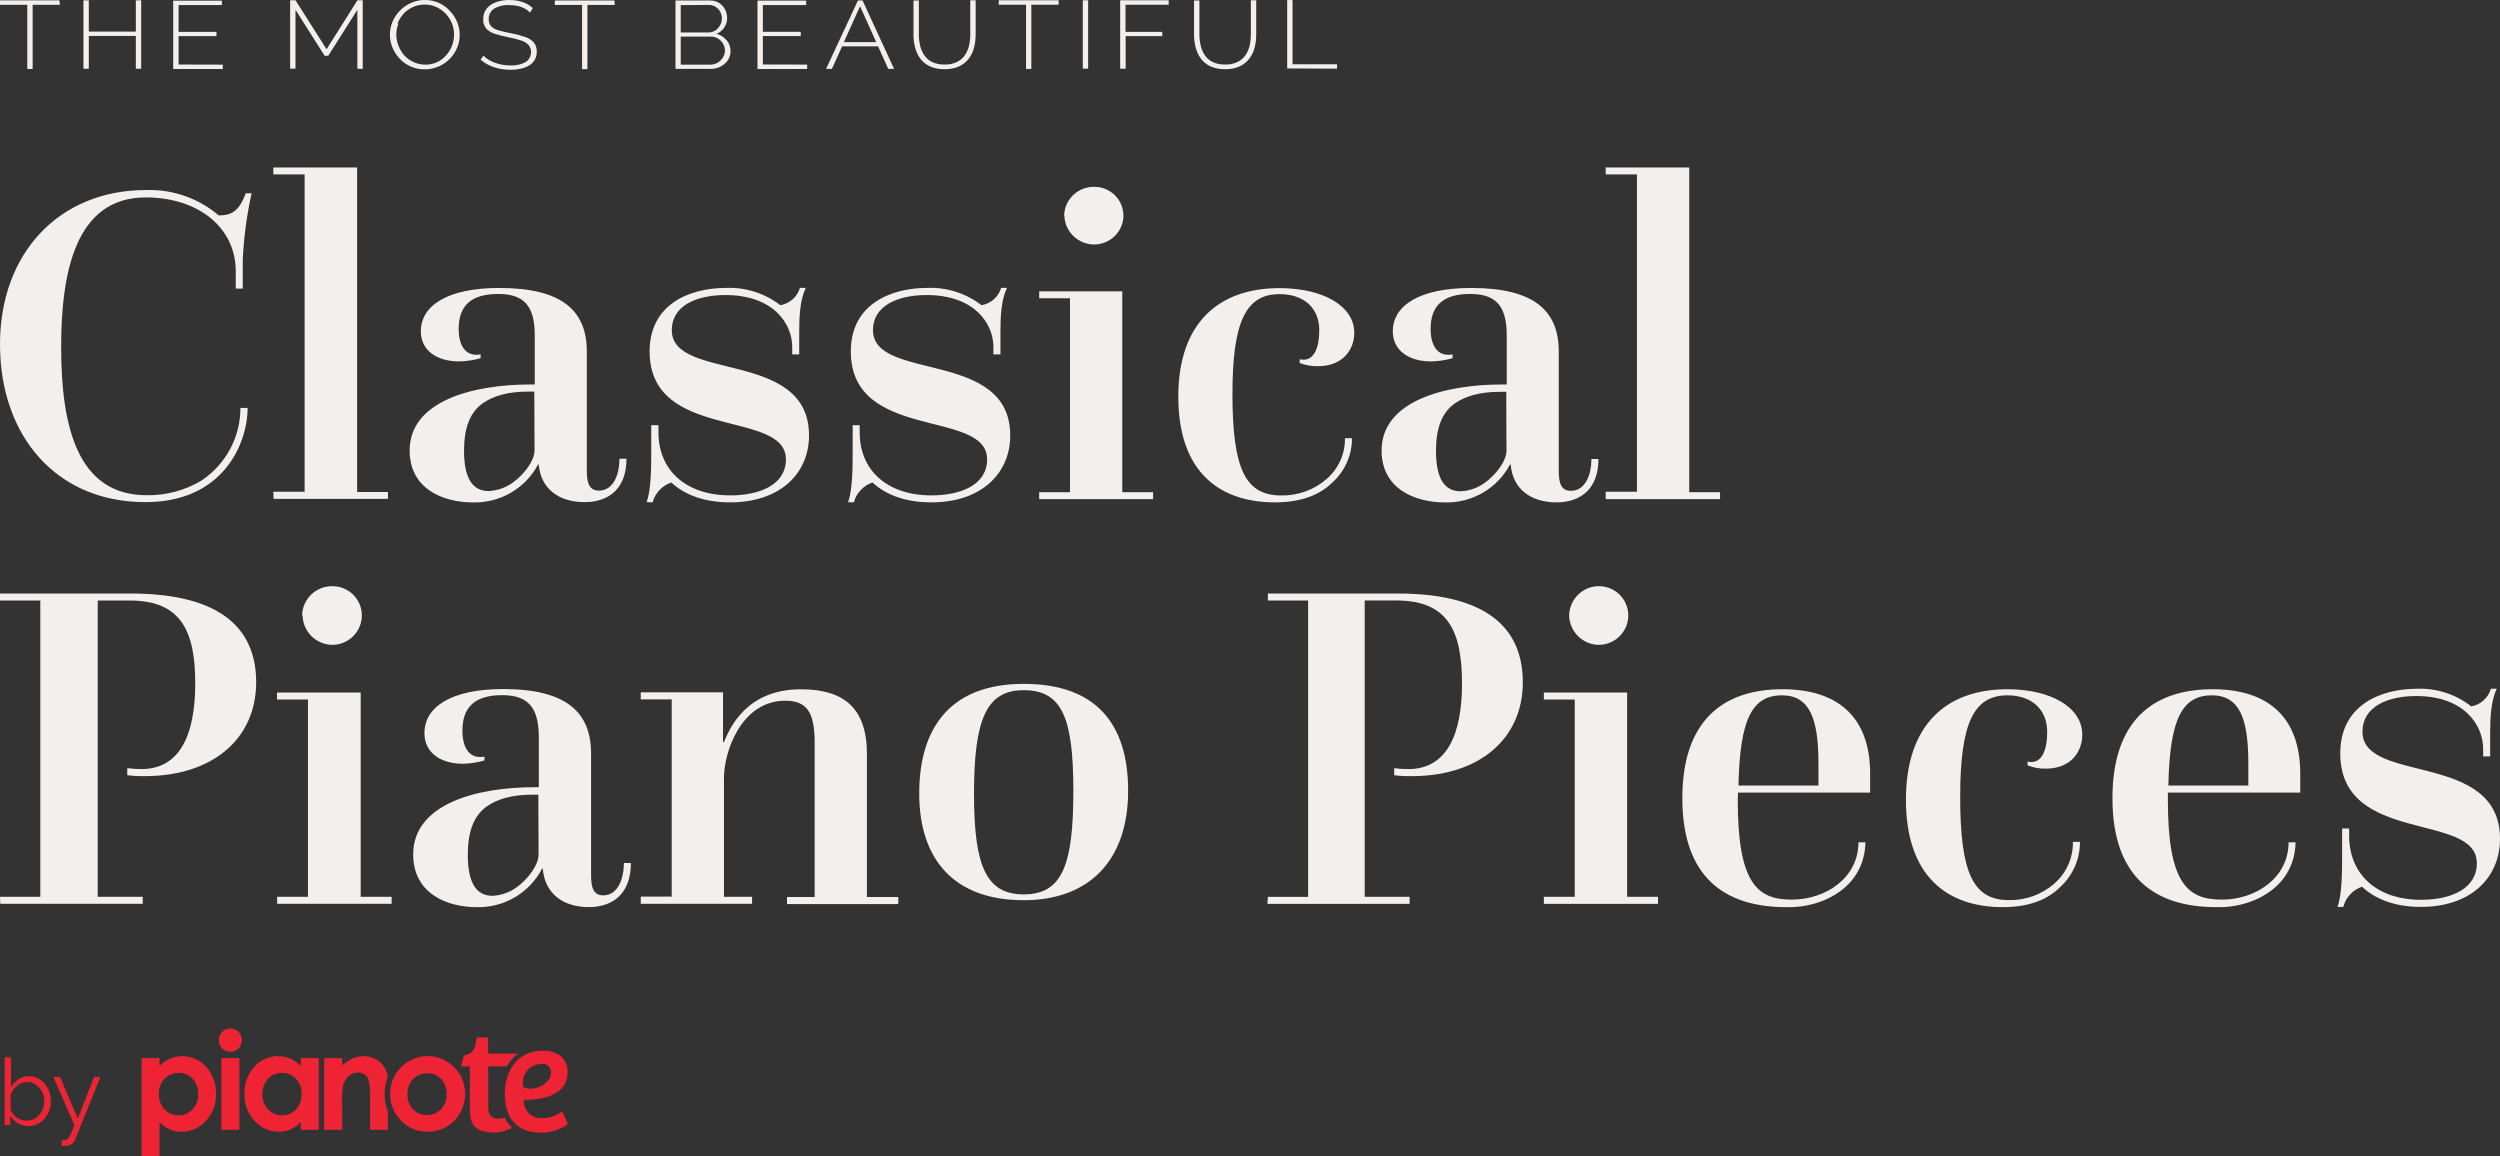
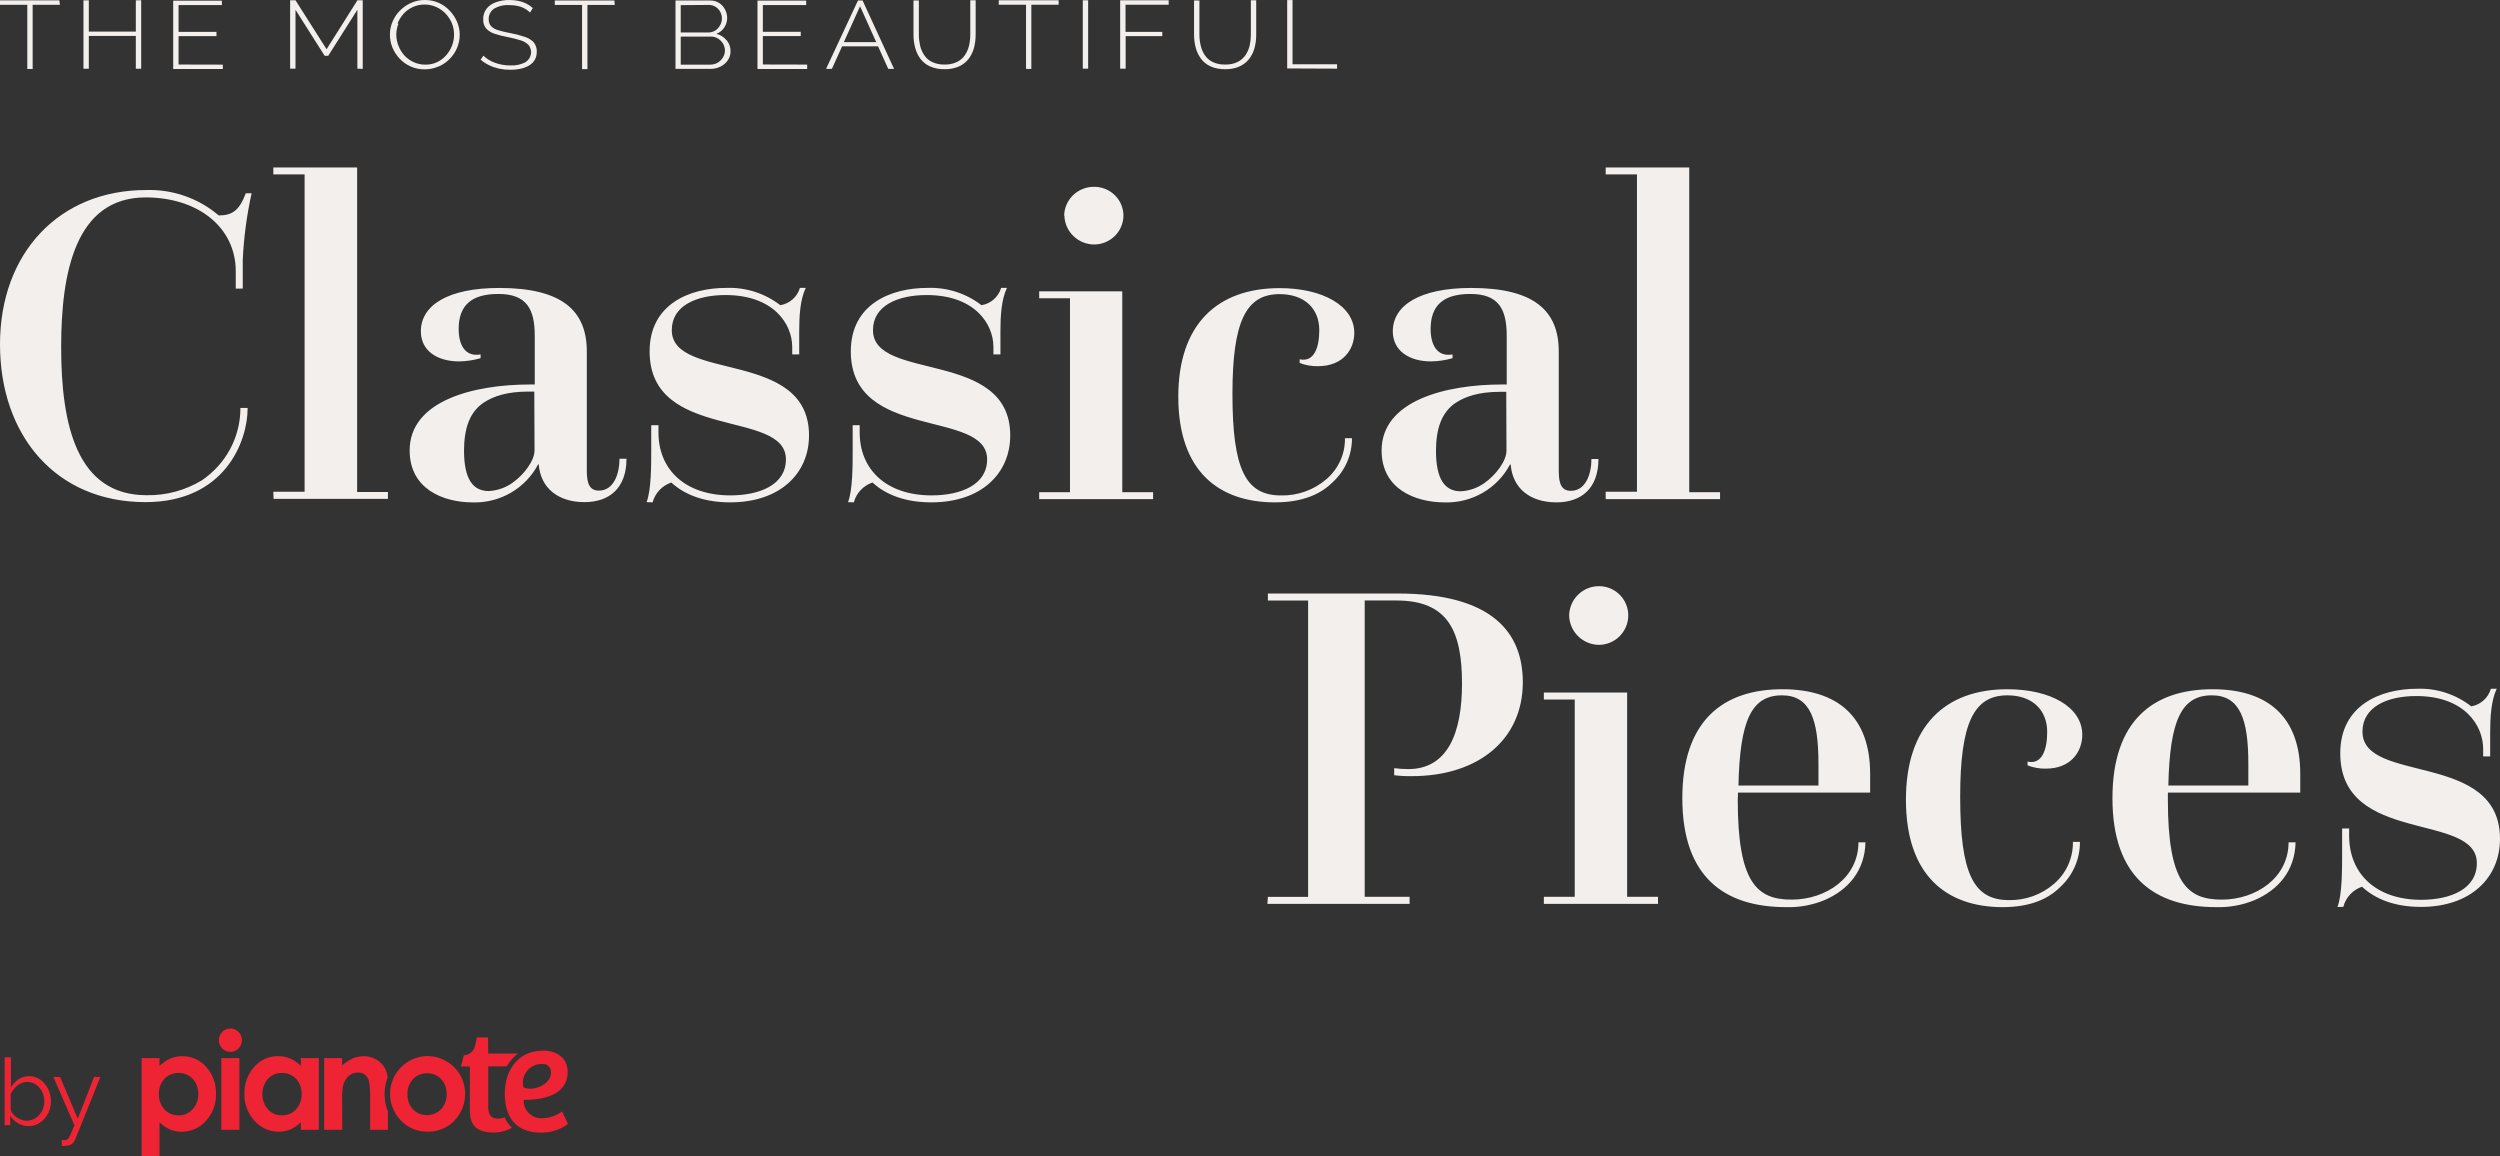
<svg xmlns="http://www.w3.org/2000/svg" fill="none" height="166" viewBox="0 0 359 166" width="359">
  <rect x="0" y="0" width="359" height="166" fill="#333333" stroke="none" />
  <path d="M192 9.859V9.229H185.61V0.008H184.84V9.828L192 9.859ZM178.023 9.529C178.572 9.275 179.044 8.9 179.396 8.438C179.759 7.96 180.017 7.422 180.159 6.855C180.319 6.241 180.398 5.611 180.393 4.98V0.039H179.623V4.988C179.62 5.504 179.564 6.018 179.455 6.524C179.344 7.013 179.143 7.481 178.861 7.907C178.581 8.318 178.192 8.657 177.73 8.891C177.177 9.161 176.555 9.291 175.929 9.267C175.311 9.286 174.698 9.162 174.146 8.906C173.68 8.68 173.29 8.343 173.015 7.93C172.728 7.503 172.527 7.032 172.421 6.54C172.299 6.035 172.237 5.52 172.236 5.003V0.062H171.466V4.988C171.465 5.598 171.541 6.206 171.692 6.801C171.834 7.37 172.087 7.912 172.437 8.399C172.778 8.876 173.249 9.262 173.802 9.521C174.47 9.816 175.206 9.958 175.946 9.936C176.664 9.956 177.377 9.816 178.023 9.529ZM161.643 9.859V5.187H166.902V4.58H161.626V0.677H167.823V0.039H160.856V9.859H161.643ZM156.258 9.859V0.039H155.488V9.859H156.258ZM152.021 0.039H143.42V0.677H147.339V9.898H148.101V0.677H152.021V0.039ZM137.734 9.529C138.282 9.273 138.753 8.898 139.107 8.438C139.466 7.958 139.724 7.421 139.869 6.855C140.025 6.24 140.104 5.611 140.104 4.98V0.039H139.333V4.988C139.332 5.504 139.273 6.019 139.157 6.524C139.05 7.013 138.851 7.48 138.571 7.907C138.292 8.318 137.903 8.657 137.441 8.891C136.887 9.16 136.266 9.29 135.64 9.267C135.022 9.286 134.409 9.162 133.857 8.906C133.391 8.68 133.001 8.343 132.726 7.93C132.44 7.502 132.236 7.032 132.123 6.54C132.008 6.034 131.949 5.519 131.947 5.003V0.062H131.177V4.988C131.176 5.598 131.252 6.206 131.403 6.801C131.542 7.37 131.792 7.911 132.14 8.399C132.486 8.874 132.959 9.26 133.513 9.521C134.18 9.817 134.916 9.959 135.657 9.936C136.375 9.956 137.087 9.816 137.734 9.529ZM121.178 6.048L123.506 0.9L125.825 6.048H121.178ZM118.623 9.89H119.461L120.926 6.655H126.093L127.551 9.89H128.388L123.866 0.07H123.204L118.623 9.89ZM109.546 9.26V5.18H114.989V4.565H109.546V0.723H115.768V0.085H108.775V9.905H115.91V9.275L109.546 9.26ZM101.766 0.708C102.117 0.702 102.462 0.796 102.754 0.977C103.039 1.16 103.269 1.405 103.424 1.691C103.587 1.997 103.67 2.334 103.667 2.675C103.668 3.005 103.579 3.33 103.407 3.62C103.248 3.925 103.009 4.189 102.712 4.388C102.404 4.575 102.042 4.671 101.674 4.665H97.754V0.738L101.766 0.708ZM103.826 8.23C103.646 8.541 103.384 8.805 103.064 8.999C102.744 9.186 102.372 9.284 101.992 9.283H97.754V5.257H102.101C102.467 5.249 102.826 5.351 103.122 5.548C103.427 5.741 103.676 6 103.846 6.301C104.017 6.603 104.105 6.938 104.102 7.277C104.097 7.599 104.008 7.915 103.843 8.199L103.826 8.23ZM104.337 5.794C103.985 5.336 103.47 5.004 102.88 4.857C103.354 4.673 103.751 4.352 104.01 3.943C104.282 3.53 104.424 3.057 104.42 2.575C104.42 2.163 104.32 1.756 104.127 1.384C103.942 1.008 103.653 0.682 103.29 0.439C102.909 0.189 102.451 0.06 101.984 0.07H97.001V9.89H102.025C102.535 9.899 103.038 9.782 103.483 9.552C103.908 9.337 104.266 9.025 104.521 8.645C104.781 8.255 104.915 7.804 104.906 7.347C104.915 6.773 104.714 6.213 104.337 5.756V5.794ZM88.233 0.07H79.666V0.708H83.585V9.928H84.355V0.708H88.275L88.233 0.07ZM76.509 1.153C76.228 0.898 75.909 0.681 75.562 0.508C75.219 0.334 74.849 0.207 74.465 0.131C74.042 0.043 73.609 -0.001 73.176 0.001C72.5 -0.01 71.829 0.099 71.199 0.324C70.666 0.508 70.203 0.831 69.868 1.253C69.531 1.704 69.364 2.244 69.39 2.79C69.363 3.245 69.505 3.694 69.792 4.066C70.105 4.416 70.516 4.681 70.981 4.834C71.609 5.042 72.253 5.207 72.908 5.326C73.546 5.447 74.175 5.606 74.792 5.802C75.219 5.931 75.602 6.159 75.906 6.463C76.2 6.842 76.321 7.313 76.241 7.773C76.161 8.232 75.887 8.645 75.478 8.922C74.813 9.273 74.051 9.439 73.284 9.398C72.527 9.403 71.776 9.273 71.074 9.014C70.754 8.902 70.45 8.755 70.169 8.576C69.895 8.411 69.644 8.215 69.424 7.992L69.013 8.561C69.385 8.882 69.802 9.156 70.253 9.375C70.701 9.588 71.177 9.751 71.668 9.859C72.187 9.968 72.718 10.023 73.251 10.021C73.775 10.026 74.299 9.972 74.809 9.859C75.242 9.765 75.653 9.601 76.023 9.375C76.355 9.171 76.625 8.893 76.81 8.568C76.994 8.213 77.085 7.824 77.078 7.431C77.109 6.934 76.946 6.444 76.617 6.048C76.265 5.692 75.818 5.427 75.319 5.28C74.666 5.055 73.994 4.881 73.309 4.757C72.703 4.65 72.105 4.509 71.517 4.334C71.127 4.227 70.776 4.022 70.504 3.743C70.275 3.459 70.16 3.112 70.177 2.759C70.165 2.48 70.222 2.201 70.346 1.945C70.469 1.689 70.655 1.463 70.889 1.284C71.562 0.87 72.368 0.677 73.176 0.738C73.479 0.737 73.781 0.76 74.08 0.808C74.349 0.851 74.612 0.918 74.867 1.007C75.105 1.099 75.332 1.212 75.546 1.345C75.756 1.476 75.948 1.631 76.115 1.806L76.509 1.153ZM57.072 3.412C57.267 2.91 57.55 2.441 57.909 2.022C58.274 1.608 58.731 1.27 59.249 1.03C59.787 0.775 60.385 0.645 60.991 0.654C61.572 0.652 62.146 0.776 62.666 1.015C63.182 1.25 63.641 1.58 64.014 1.983C64.398 2.391 64.699 2.86 64.902 3.366C65.103 3.884 65.205 4.43 65.203 4.98C65.204 6.059 64.802 7.106 64.064 7.946C63.718 8.339 63.291 8.665 62.808 8.906C62.273 9.162 61.678 9.292 61.075 9.283C60.493 9.283 59.92 9.159 59.4 8.922C58.885 8.687 58.429 8.357 58.06 7.954C57.696 7.54 57.413 7.072 57.222 6.57C56.804 5.542 56.804 4.41 57.222 3.382L57.072 3.412ZM62.975 9.559C63.584 9.295 64.127 8.921 64.575 8.461C65.036 7.997 65.397 7.457 65.639 6.87C65.892 6.267 66.02 5.626 66.015 4.98C66.015 4.365 65.893 3.756 65.655 3.182C65.415 2.599 65.066 2.058 64.625 1.584C64.194 1.103 63.657 0.711 63.051 0.431C62.417 0.139 61.716 -0.008 61.008 0.001C60.322 -0.005 59.645 0.137 59.031 0.416C58.424 0.684 57.88 1.06 57.432 1.522C56.971 1.986 56.61 2.526 56.368 3.113C56.116 3.708 55.988 4.341 55.991 4.98C55.989 5.607 56.111 6.229 56.351 6.816C56.588 7.401 56.937 7.942 57.381 8.415C57.821 8.885 58.359 9.269 58.964 9.544C59.598 9.825 60.295 9.967 60.999 9.959C61.694 9.96 62.379 9.813 63.001 9.529L62.975 9.559ZM52.089 9.89V0.039H51.327L46.897 7.07L42.433 0.039H41.663V9.859H42.433V1.407L46.62 8.015H47.131L51.318 1.407V9.859L52.089 9.89ZM25.642 9.267V5.187H31.086V4.573H25.642V0.731H31.865V0.093H24.872V9.913H31.999V9.283L25.642 9.267ZM19.504 0.047V4.534H12.754V0.047H11.984V9.867H12.754V5.164H19.504V9.867H20.274V0.039L19.504 0.047ZM8.517 0.047H0V0.685H3.919V9.905H4.69V0.685H8.609L8.517 0.047Z" fill="#F2EFED" />
  <path d="M230.576 71.675H247V70.681H242.575V24.05H230.576V25.044H235.067V70.615H230.576V71.675ZM216.33 64.715C216.33 66.174 214.855 68.162 213.18 69.355C212.18 70.07 210.992 70.484 209.761 70.548C207.481 70.548 206.208 68.825 206.208 64.748C206.208 61.501 207.046 59.181 209.023 57.855C210.431 56.927 212.375 56.264 215.459 56.264H216.297L216.33 64.715ZM216.934 66.704C217.202 70.151 219.749 72.139 223.503 72.139C227.056 72.139 229.537 70.151 229.537 65.908H228.531C228.531 68.096 227.693 70.482 225.581 70.482C224.241 70.482 223.839 69.488 223.839 67.632V50.464C223.839 44.664 220.353 41.35 211.269 41.35C203.895 41.35 200.007 43.836 200.007 47.581C200.007 50.365 202.353 51.898 205.504 51.898C206.548 51.882 207.586 51.726 208.587 51.434V50.895C206.308 51.301 205.437 49.437 205.437 47.249C205.437 43.869 207.247 42.212 211.135 42.212C215.224 42.212 216.364 44.399 216.364 48.244V55.212H215.693C207.582 55.212 198.398 57.532 198.398 64.69C198.398 70.192 203.157 72.147 207.515 72.147C209.426 72.19 211.311 71.704 212.958 70.743C214.604 69.783 215.946 68.387 216.833 66.712L216.934 66.704ZM193.135 62.926C193.153 64.043 192.922 65.151 192.459 66.17C191.995 67.19 191.311 68.096 190.454 68.825C188.653 70.37 186.335 71.197 183.951 71.145C178.856 71.145 176.979 67.367 176.979 56.562C176.979 46.148 178.923 42.237 183.75 42.237C187.303 42.237 189.448 44.291 189.448 47.407C189.448 49.892 188.711 52.055 186.633 51.591V52.121C187.464 52.446 188.353 52.603 189.247 52.585C192.934 52.585 194.476 50.1 194.476 47.805C194.476 43.894 189.918 41.375 183.75 41.375C174.767 41.375 169.203 46.611 169.203 56.96C169.203 67.831 175.169 72.139 183.08 72.139C186.968 72.139 189.582 71.012 191.325 69.289C192.219 68.482 192.932 67.499 193.417 66.403C193.902 65.307 194.148 64.122 194.141 62.926H193.135ZM152.846 30.968C152.876 32.075 153.341 33.126 154.142 33.899C154.943 34.673 156.017 35.107 157.136 35.111C158.244 35.1 159.303 34.66 160.087 33.886C160.87 33.111 161.315 32.064 161.326 30.968C161.326 29.87 160.884 28.816 160.099 28.039C159.313 27.262 158.247 26.826 157.136 26.826C156.008 26.81 154.919 27.237 154.109 28.014C153.298 28.79 152.832 29.853 152.812 30.968H152.846ZM149.226 71.675H165.583V70.681H161.158V41.839H149.226V42.833H153.65V70.681H149.226V71.675ZM122.612 72.139C122.784 71.481 123.12 70.876 123.588 70.379C124.056 69.881 124.642 69.507 125.293 69.289C127.237 71.079 130.053 72.139 133.74 72.139C140.913 72.139 145.069 67.996 145.069 62.528C145.069 50.1 125.36 54.839 125.36 47.407C125.36 43.894 128.913 42.369 133.07 42.369C139.974 42.369 142.656 46.512 142.656 49.826V50.887H143.662V47.506C143.662 45.385 143.796 42.999 144.6 41.342H143.762C143.575 41.975 143.213 42.544 142.715 42.984C142.217 43.423 141.604 43.716 140.946 43.828C138.733 42.116 135.978 41.235 133.17 41.342C127.941 41.342 122.176 43.662 122.176 50.456C122.176 63.448 141.751 58.675 141.751 65.966C141.751 69.612 137.997 71.137 133.773 71.137C127.204 71.137 123.45 67.358 123.45 62.122V61.061H122.444V64.649C122.444 66.77 122.444 70.449 121.774 72.106L122.612 72.139ZM93.719 72.139C93.891 71.481 94.227 70.876 94.695 70.379C95.163 69.881 95.749 69.507 96.4 69.289C98.344 71.079 101.16 72.139 104.847 72.139C112.02 72.139 116.176 67.996 116.176 62.528C116.176 50.1 96.467 54.839 96.467 47.407C96.467 43.894 100.02 42.369 104.176 42.369C111.081 42.369 113.763 46.512 113.763 49.826V50.887H114.768V47.506C114.768 45.385 114.902 42.999 115.707 41.342H114.869C114.682 41.975 114.319 42.544 113.822 42.984C113.324 43.423 112.711 43.716 112.053 43.828C109.84 42.116 107.085 41.235 104.277 41.342C99.048 41.342 93.283 43.662 93.283 50.456C93.283 63.448 112.858 58.675 112.858 65.966C112.858 69.612 109.104 71.137 104.88 71.137C98.311 71.137 94.556 67.358 94.556 62.122V61.061H93.517V64.649C93.517 66.77 93.517 70.449 92.847 72.106L93.719 72.139ZM76.758 64.682C76.758 66.14 75.283 68.129 73.607 69.322C72.607 70.036 71.42 70.451 70.188 70.515C67.909 70.515 66.635 68.792 66.635 64.715C66.635 61.467 67.473 59.147 69.451 57.822C70.859 56.894 72.803 56.231 75.886 56.231H76.725L76.758 64.682ZM77.361 66.671C77.629 70.118 80.177 72.106 83.931 72.106C87.484 72.106 89.964 70.118 89.964 65.875H88.959C88.959 68.063 88.121 70.449 86.009 70.449C84.668 70.449 84.266 69.455 84.266 67.599V50.464C84.266 44.664 80.78 41.35 71.697 41.35C64.323 41.35 60.434 43.836 60.434 47.581C60.434 50.365 62.781 51.898 65.931 51.898C66.976 51.882 68.013 51.726 69.015 51.434V50.895C66.736 51.301 65.864 49.437 65.864 47.249C65.864 43.869 67.674 42.212 71.563 42.212C75.652 42.212 76.791 44.399 76.791 48.244V55.212H76.121C68.01 55.212 58.825 57.532 58.825 64.69C58.825 70.192 63.585 72.147 67.943 72.147C69.854 72.19 71.739 71.704 73.385 70.743C75.032 69.783 76.374 68.387 77.261 66.712L77.361 66.671ZM39.284 71.642H55.708V70.648H51.284V24.05H39.251V25.044H43.742V70.615H39.251L39.284 71.642ZM34.524 58.584C34.528 60.636 34.023 62.658 33.053 64.472C32.083 66.287 30.677 67.838 28.96 68.991C26.582 70.428 23.837 71.164 21.05 71.112C11.061 71.112 8.782 61.103 8.782 49.826C8.782 39.221 10.793 28.35 20.916 28.35C28.457 28.35 33.854 32.659 33.854 38.956V41.441H34.859V37.299C35.01 34.087 35.437 30.894 36.133 27.754H35.295C34.357 30.239 33.351 30.935 31.407 30.935C28.51 28.461 24.775 27.159 20.949 27.29C8.547 27.29 0 36.304 0 49.437C0 62.569 8.044 72.106 20.882 72.106C32.212 72.106 35.563 63.489 35.563 58.584H34.524Z" fill="#F2EFED" />
-   <path d="M92.013 129.788H107.999V128.776H103.961V111.688C103.961 108.048 106.384 100.624 112.778 100.624C115.874 100.624 116.985 102.309 116.985 106.624V128.81H113.014V129.821H129V128.81H124.49V108.25C124.49 101.635 121.125 98.981 114.999 98.981C107.191 98.981 104.768 104.576 103.961 106.565H103.826V99.419H92.013V100.43H96.456V128.751H92.013V129.788ZM77.339 122.71C77.339 124.193 75.859 126.215 74.176 127.428C73.172 128.155 71.98 128.576 70.743 128.642C68.454 128.642 67.176 126.889 67.176 122.743C67.176 119.44 68.017 117.081 70.003 115.732C71.416 114.789 73.368 114.115 76.464 114.115H77.306L77.339 122.71ZM77.945 124.732C78.215 128.237 80.772 130.26 84.542 130.26C88.109 130.26 90.6 128.237 90.6 123.923H89.59C89.59 126.147 88.749 128.574 86.628 128.574C85.282 128.574 84.878 127.563 84.878 125.676V108.216C84.878 102.318 81.378 98.947 72.257 98.947C64.853 98.947 60.949 101.475 60.949 105.284C60.949 108.115 63.305 109.674 66.469 109.674C67.517 109.658 68.559 109.499 69.565 109.202V108.654C67.276 109.067 66.401 107.171 66.401 104.947C66.401 101.509 68.219 99.824 72.123 99.824C76.229 99.824 77.373 102.048 77.373 105.958V113.044H76.7C68.555 113.044 59.334 115.404 59.334 122.684C59.334 128.279 64.113 130.268 68.488 130.268C70.407 130.311 72.3 129.817 73.953 128.84C75.606 127.863 76.954 126.443 77.844 124.74L77.945 124.732ZM43.449 88.389C43.479 89.514 43.946 90.583 44.75 91.37C45.554 92.156 46.633 92.598 47.757 92.602C48.869 92.591 49.933 92.144 50.719 91.356C51.506 90.568 51.953 89.503 51.964 88.389C51.964 87.272 51.52 86.2 50.731 85.41C49.942 84.62 48.872 84.176 47.757 84.176C47.193 84.163 46.632 84.263 46.107 84.468C45.581 84.674 45.102 84.981 44.695 85.372C44.288 85.764 43.963 86.232 43.738 86.749C43.512 87.267 43.391 87.824 43.381 88.389H43.449ZM39.814 129.788H56.238V128.776H51.795V99.444H39.78V100.456H44.223V128.776H39.78L39.814 129.788ZM0.034 129.788H20.496V128.776H14.034V86.232H18.611C26.015 86.232 28.035 90.614 28.035 98.164C28.035 105.309 25.948 110.441 20.294 110.441C19.619 110.438 18.944 110.393 18.275 110.306V111.317C19.112 111.425 19.955 111.47 20.799 111.452C30.491 111.452 36.785 106.118 36.785 97.97C36.785 90.892 32.477 85.229 18.746 85.229H0V86.24H5.789V128.785H0L0.034 129.788Z" fill="#F2EFED" />
-   <path d="M147 128.432C141.6 128.432 139.867 124.349 139.867 113.975C139.867 103.257 141.667 99.108 147 99.108C152.533 99.108 154.133 103.124 154.133 113.573C154.133 124.249 152.533 128.432 147 128.432ZM147 129.269C156.333 129.269 162 123.646 162 113.54C162 104.027 157.467 98.204 147 98.204C136.667 98.204 132 104.295 132 113.941C132 123.345 136.933 129.269 147 129.269Z" fill="#F2EFED" />
  <path d="M336.497 130.231C336.67 129.562 337.006 128.947 337.475 128.441C337.944 127.934 338.532 127.553 339.184 127.332C341.132 129.152 343.953 130.231 347.648 130.231C354.835 130.231 359 126.017 359 120.455C359 107.814 339.251 112.635 339.251 105.075C339.251 101.502 342.811 99.951 346.976 99.951C353.895 99.951 356.582 104.165 356.582 107.536V108.615H357.589V105.176C357.589 103.019 357.724 100.592 358.53 98.906H357.69C357.503 99.55 357.14 100.129 356.641 100.576C356.142 101.023 355.528 101.321 354.869 101.434C352.651 99.693 349.89 98.798 347.077 98.906C341.837 98.906 336.061 101.266 336.061 108.176C336.061 121.391 355.675 116.536 355.675 123.953C355.675 127.661 351.913 129.211 347.681 129.211C341.098 129.211 337.337 125.369 337.337 120.042V118.964H336.329V122.646C336.329 124.804 336.329 128.546 335.658 130.231H336.497ZM311.375 112.803C311.576 103.423 313.255 99.85 317.622 99.85C321.652 99.85 322.861 103.288 322.861 109.634V112.803H311.375ZM311.307 113.814H330.317V111.118C330.317 102.951 325.682 98.974 317.722 98.974C309.192 98.974 303.347 103.491 303.347 114.623C303.347 126.017 309.46 130.265 318.26 130.265C320.146 130.32 322.023 129.975 323.768 129.254C327.194 127.77 329.545 125.04 329.646 120.961H328.638C328.638 126.017 324.003 129.186 319.032 129.186C314.061 129.186 311.307 126.759 311.307 114.859V113.814ZM297.671 120.894C297.689 122.03 297.458 123.157 296.993 124.194C296.529 125.231 295.843 126.153 294.984 126.894C293.18 128.466 290.857 129.307 288.469 129.254C283.364 129.254 281.483 125.411 281.483 114.421C281.483 103.828 283.431 99.85 288.267 99.85C291.827 99.85 293.977 101.94 293.977 105.109C293.977 107.637 293.238 109.837 291.156 109.365V109.904C291.989 110.234 292.88 110.394 293.775 110.376C297.47 110.376 299.015 107.848 299.015 105.513C299.015 101.536 294.447 98.974 288.267 98.974C279.266 98.974 273.691 104.3 273.691 114.826C273.691 125.883 279.669 130.265 287.595 130.265C291.492 130.265 294.111 129.119 295.858 127.366C296.753 126.545 297.467 125.545 297.953 124.43C298.439 123.315 298.687 122.11 298.679 120.894H297.671ZM249.643 112.803C249.844 103.423 251.524 99.85 255.89 99.85C259.92 99.85 261.129 103.288 261.129 109.634V112.803H249.643ZM249.576 113.814H268.552V111.118C268.552 102.951 263.917 98.974 255.957 98.974C247.426 98.974 241.582 103.491 241.582 114.623C241.582 126.017 247.695 130.265 256.494 130.265C258.381 130.32 260.258 129.975 262.003 129.254C265.428 127.77 267.779 125.04 267.88 120.961H266.873C266.873 126.017 262.238 129.186 257.267 129.186C252.296 129.186 249.542 126.759 249.542 114.859L249.576 113.814ZM225.326 88.389C225.357 89.514 225.823 90.583 226.625 91.37C227.428 92.156 228.504 92.598 229.625 92.602C230.735 92.591 231.797 92.144 232.582 91.356C233.367 90.568 233.813 89.503 233.824 88.389C233.824 87.271 233.381 86.199 232.594 85.409C231.807 84.619 230.739 84.175 229.625 84.175C228.501 84.168 227.418 84.607 226.614 85.395C225.809 86.184 225.346 87.26 225.326 88.389ZM221.699 129.793H238.089V128.782H233.656V99.445H221.699V100.457H226.132V128.782H221.699V129.793ZM182 129.793H202.42V128.782H195.972V86.231H200.54C207.929 86.231 209.944 90.614 209.944 98.165C209.944 105.311 207.861 110.443 202.219 110.443C201.545 110.441 200.872 110.396 200.204 110.309V111.32C201.039 111.427 201.881 111.472 202.723 111.455C212.396 111.455 218.676 106.12 218.676 97.971C218.676 90.892 214.377 85.228 200.674 85.228H182.067V86.24H187.844V128.79H182.067L182 129.793Z" fill="#F2EFED" />
  <path d="M33.078 147.679C33.296 147.679 33.512 147.723 33.712 147.809C33.912 147.895 34.093 148.021 34.242 148.18C34.402 148.335 34.528 148.521 34.612 148.726C34.697 148.932 34.738 149.152 34.733 149.375C34.736 149.594 34.695 149.812 34.612 150.016C34.53 150.219 34.407 150.404 34.252 150.559C34.099 150.714 33.917 150.837 33.716 150.92C33.516 151.004 33.3 151.047 33.083 151.047C32.865 151.047 32.65 151.004 32.449 150.92C32.249 150.837 32.067 150.714 31.914 150.559C31.755 150.4 31.629 150.211 31.545 150.002C31.461 149.794 31.419 149.571 31.423 149.346C31.423 148.906 31.597 148.485 31.908 148.174C32.218 147.863 32.639 147.689 33.078 147.689M79.127 154.027C79.127 155.732 76.586 156.801 75.162 156.136C75.062 155.737 75.055 155.32 75.141 154.917C75.227 154.514 75.404 154.137 75.659 153.813C75.913 153.489 76.238 153.228 76.609 153.05C76.98 152.872 77.387 152.781 77.799 152.784C77.971 152.761 78.146 152.777 78.312 152.83C78.478 152.882 78.63 152.972 78.757 153.091C78.884 153.209 78.983 153.355 79.047 153.517C79.111 153.679 79.138 153.853 79.127 154.027ZM61.323 154.123C60.948 154.114 60.575 154.184 60.228 154.328C59.882 154.472 59.57 154.688 59.312 154.961C58.772 155.543 58.484 156.316 58.513 157.109C58.478 157.914 58.761 158.7 59.302 159.296C59.56 159.569 59.872 159.784 60.219 159.926C60.566 160.069 60.939 160.137 61.313 160.124C61.69 160.134 62.065 160.064 62.413 159.92C62.761 159.775 63.075 159.56 63.334 159.286C63.604 158.994 63.813 158.651 63.95 158.277C64.088 157.904 64.15 157.507 64.133 157.109C64.151 156.715 64.091 156.322 63.955 155.951C63.819 155.581 63.612 155.241 63.344 154.952C63.085 154.678 62.771 154.463 62.423 154.32C62.074 154.177 61.699 154.11 61.323 154.123ZM40.478 154.075C40.104 154.065 39.731 154.136 39.386 154.282C39.041 154.428 38.731 154.647 38.477 154.923C37.955 155.533 37.668 156.311 37.668 157.114C37.668 157.918 37.955 158.695 38.477 159.306C38.728 159.583 39.036 159.803 39.38 159.951C39.723 160.099 40.095 160.171 40.469 160.163C40.848 160.174 41.225 160.104 41.575 159.958C41.925 159.811 42.24 159.592 42.499 159.315C43.052 158.71 43.343 157.91 43.308 157.09C43.324 156.69 43.261 156.291 43.123 155.916C42.984 155.54 42.772 155.196 42.499 154.904C42.235 154.632 41.917 154.419 41.566 154.276C41.215 154.134 40.838 154.065 40.459 154.075M25.658 154.075C25.281 154.065 24.906 154.133 24.556 154.276C24.206 154.418 23.89 154.632 23.628 154.904C23.355 155.196 23.143 155.54 23.005 155.916C22.866 156.291 22.803 156.69 22.819 157.09C22.784 157.91 23.075 158.71 23.628 159.315C23.887 159.592 24.202 159.811 24.552 159.958C24.902 160.104 25.279 160.174 25.658 160.163C26.032 160.171 26.404 160.099 26.748 159.951C27.091 159.803 27.399 159.583 27.65 159.306C28.202 158.706 28.496 157.914 28.468 157.1C28.497 156.297 28.211 155.516 27.67 154.923C27.415 154.645 27.103 154.426 26.756 154.28C26.409 154.134 26.035 154.064 25.658 154.075ZM49.149 162.243H46.551V151.937H49.13V152.987C49.61 152.567 50.148 152.22 50.728 151.956C51.195 151.766 51.695 151.668 52.2 151.667C52.685 151.658 53.167 151.75 53.616 151.935C54.065 152.121 54.47 152.397 54.808 152.746C55.311 153.287 55.613 153.984 55.664 154.721C55.368 155.481 55.221 156.293 55.231 157.109C55.23 157.559 55.272 158.007 55.356 158.448C55.443 158.835 55.558 159.215 55.703 159.585V162.243H53.143V157.716C53.179 156.894 53.124 156.07 52.98 155.26C52.906 154.896 52.705 154.57 52.411 154.342C52.118 154.114 51.753 153.998 51.382 154.017C50.883 154.009 50.399 154.196 50.035 154.537C49.628 154.933 49.352 155.444 49.246 156.002C49.143 156.697 49.105 157.399 49.13 158.101L49.149 162.243ZM34.377 162.243H31.779V151.937H34.377V162.243ZM61.323 151.648C62.285 151.648 63.231 151.901 64.066 152.38C64.903 152.847 65.598 153.533 66.077 154.364C66.547 155.194 66.794 156.131 66.794 157.085C66.794 158.039 66.547 158.977 66.077 159.806C65.626 160.629 64.961 161.315 64.152 161.791C63.312 162.273 62.359 162.522 61.391 162.513C60.684 162.523 59.983 162.388 59.331 162.116C58.679 161.845 58.089 161.442 57.599 160.933C56.844 160.176 56.328 159.212 56.118 158.163C55.907 157.114 56.01 156.026 56.413 155.035C56.817 154.044 57.503 153.194 58.387 152.592C59.27 151.989 60.312 151.661 61.381 151.648M45.781 162.243H43.202V161.155C42.762 161.591 42.247 161.944 41.681 162.195C41.156 162.409 40.593 162.517 40.026 162.513C39.372 162.516 38.724 162.379 38.127 162.111C37.53 161.844 36.996 161.452 36.562 160.962C35.587 159.92 35.062 158.536 35.099 157.109C35.044 155.668 35.552 154.263 36.514 153.189C36.942 152.701 37.471 152.311 38.064 152.047C38.657 151.783 39.3 151.65 39.949 151.657C40.548 151.657 41.141 151.778 41.691 152.014C42.258 152.262 42.772 152.619 43.202 153.064V151.937H45.781V162.243ZM70.109 151.291H74.401C74.159 151.465 73.93 151.659 73.718 151.869C73.513 152.086 73.32 152.315 73.141 152.553C73.016 152.736 72.891 152.919 72.775 153.122H70.109V158.901C70.109 160.24 70.629 160.635 71.534 160.635C71.864 160.634 72.191 160.568 72.496 160.442V160.558L72.669 160.876C72.756 161.02 72.852 161.155 72.948 161.29C73.083 161.474 73.231 161.648 73.391 161.81L73.526 161.945C72.715 162.4 71.799 162.636 70.87 162.629C67.453 162.629 67.472 160.519 67.472 158.988V153.141H66.183L66.606 151.542C66.991 151.526 67.359 151.382 67.652 151.132C67.945 150.882 68.146 150.542 68.223 150.164C68.333 149.773 68.413 149.374 68.464 148.97H70.081L70.109 151.291ZM77.953 150.877C74.325 150.877 72.486 153.767 72.486 157.032C72.486 160.298 73.949 162.648 77.712 162.648C79.095 162.657 80.444 162.222 81.561 161.405L80.715 159.604C79.911 160.208 78.938 160.545 77.933 160.567C77.576 160.599 77.216 160.555 76.878 160.436C76.54 160.317 76.231 160.127 75.972 159.879C75.713 159.631 75.51 159.33 75.377 158.997C75.244 158.664 75.184 158.306 75.2 157.947C77.818 157.947 81.513 157.35 81.513 153.931C81.513 152.004 80.079 150.858 77.904 150.858M22.906 166H20.337V151.937H22.906V153.073C23.342 152.63 23.858 152.274 24.427 152.023C24.977 151.787 25.57 151.666 26.168 151.667C26.817 151.659 27.46 151.792 28.053 152.057C28.646 152.321 29.175 152.711 29.604 153.199C30.566 154.272 31.073 155.678 31.019 157.119C31.056 158.546 30.53 159.93 29.556 160.972C29.121 161.462 28.588 161.853 27.99 162.121C27.393 162.388 26.746 162.525 26.091 162.523C25.524 162.528 24.961 162.42 24.436 162.205C23.866 161.956 23.347 161.603 22.906 161.165V166Z" fill="#EE2334" />
  <path d="M8.865 164.546H9.164H9.404C9.636 164.544 9.865 164.495 10.078 164.401C10.256 164.326 10.414 164.211 10.54 164.064C10.661 163.922 10.756 163.759 10.819 163.582L14.418 154.643H13.513L11.165 160.644L8.625 154.643H7.662L10.684 161.579C10.444 162.166 10.261 162.609 10.126 162.908C10.039 163.125 9.922 163.33 9.779 163.515C9.701 163.611 9.592 163.679 9.472 163.708C9.389 163.72 9.304 163.72 9.221 163.708H8.865V164.546ZM3.091 160.799C2.838 160.713 2.599 160.593 2.379 160.442C2.159 160.298 1.966 160.115 1.811 159.903C1.664 159.708 1.568 159.48 1.532 159.238V157.09C1.686 156.78 1.88 156.492 2.11 156.233C2.345 155.979 2.621 155.767 2.928 155.607C3.225 155.453 3.555 155.37 3.89 155.366C4.353 155.359 4.807 155.497 5.189 155.761C5.559 156.027 5.856 156.381 6.055 156.792C6.258 157.219 6.363 157.686 6.363 158.159C6.365 158.511 6.303 158.86 6.18 159.19C6.057 159.517 5.878 159.82 5.651 160.086C5.421 160.347 5.139 160.557 4.823 160.702C4.498 160.856 4.143 160.935 3.784 160.933C3.547 160.926 3.313 160.88 3.091 160.799ZM5.324 161.444C5.722 161.257 6.079 160.992 6.373 160.664C6.672 160.331 6.907 159.946 7.066 159.527C7.233 159.091 7.318 158.627 7.316 158.159C7.312 157.711 7.241 157.266 7.104 156.84C6.964 156.424 6.752 156.036 6.479 155.693C6.218 155.356 5.891 155.077 5.516 154.875C5.115 154.656 4.665 154.54 4.207 154.538C3.669 154.526 3.139 154.677 2.687 154.971C2.241 155.273 1.861 155.663 1.571 156.117V151.831H0.666V161.569H1.474V160.221C1.74 160.658 2.11 161.022 2.552 161.28C3.007 161.558 3.53 161.705 4.063 161.704C4.498 161.713 4.928 161.625 5.324 161.444Z" fill="#ED2434" />
</svg>